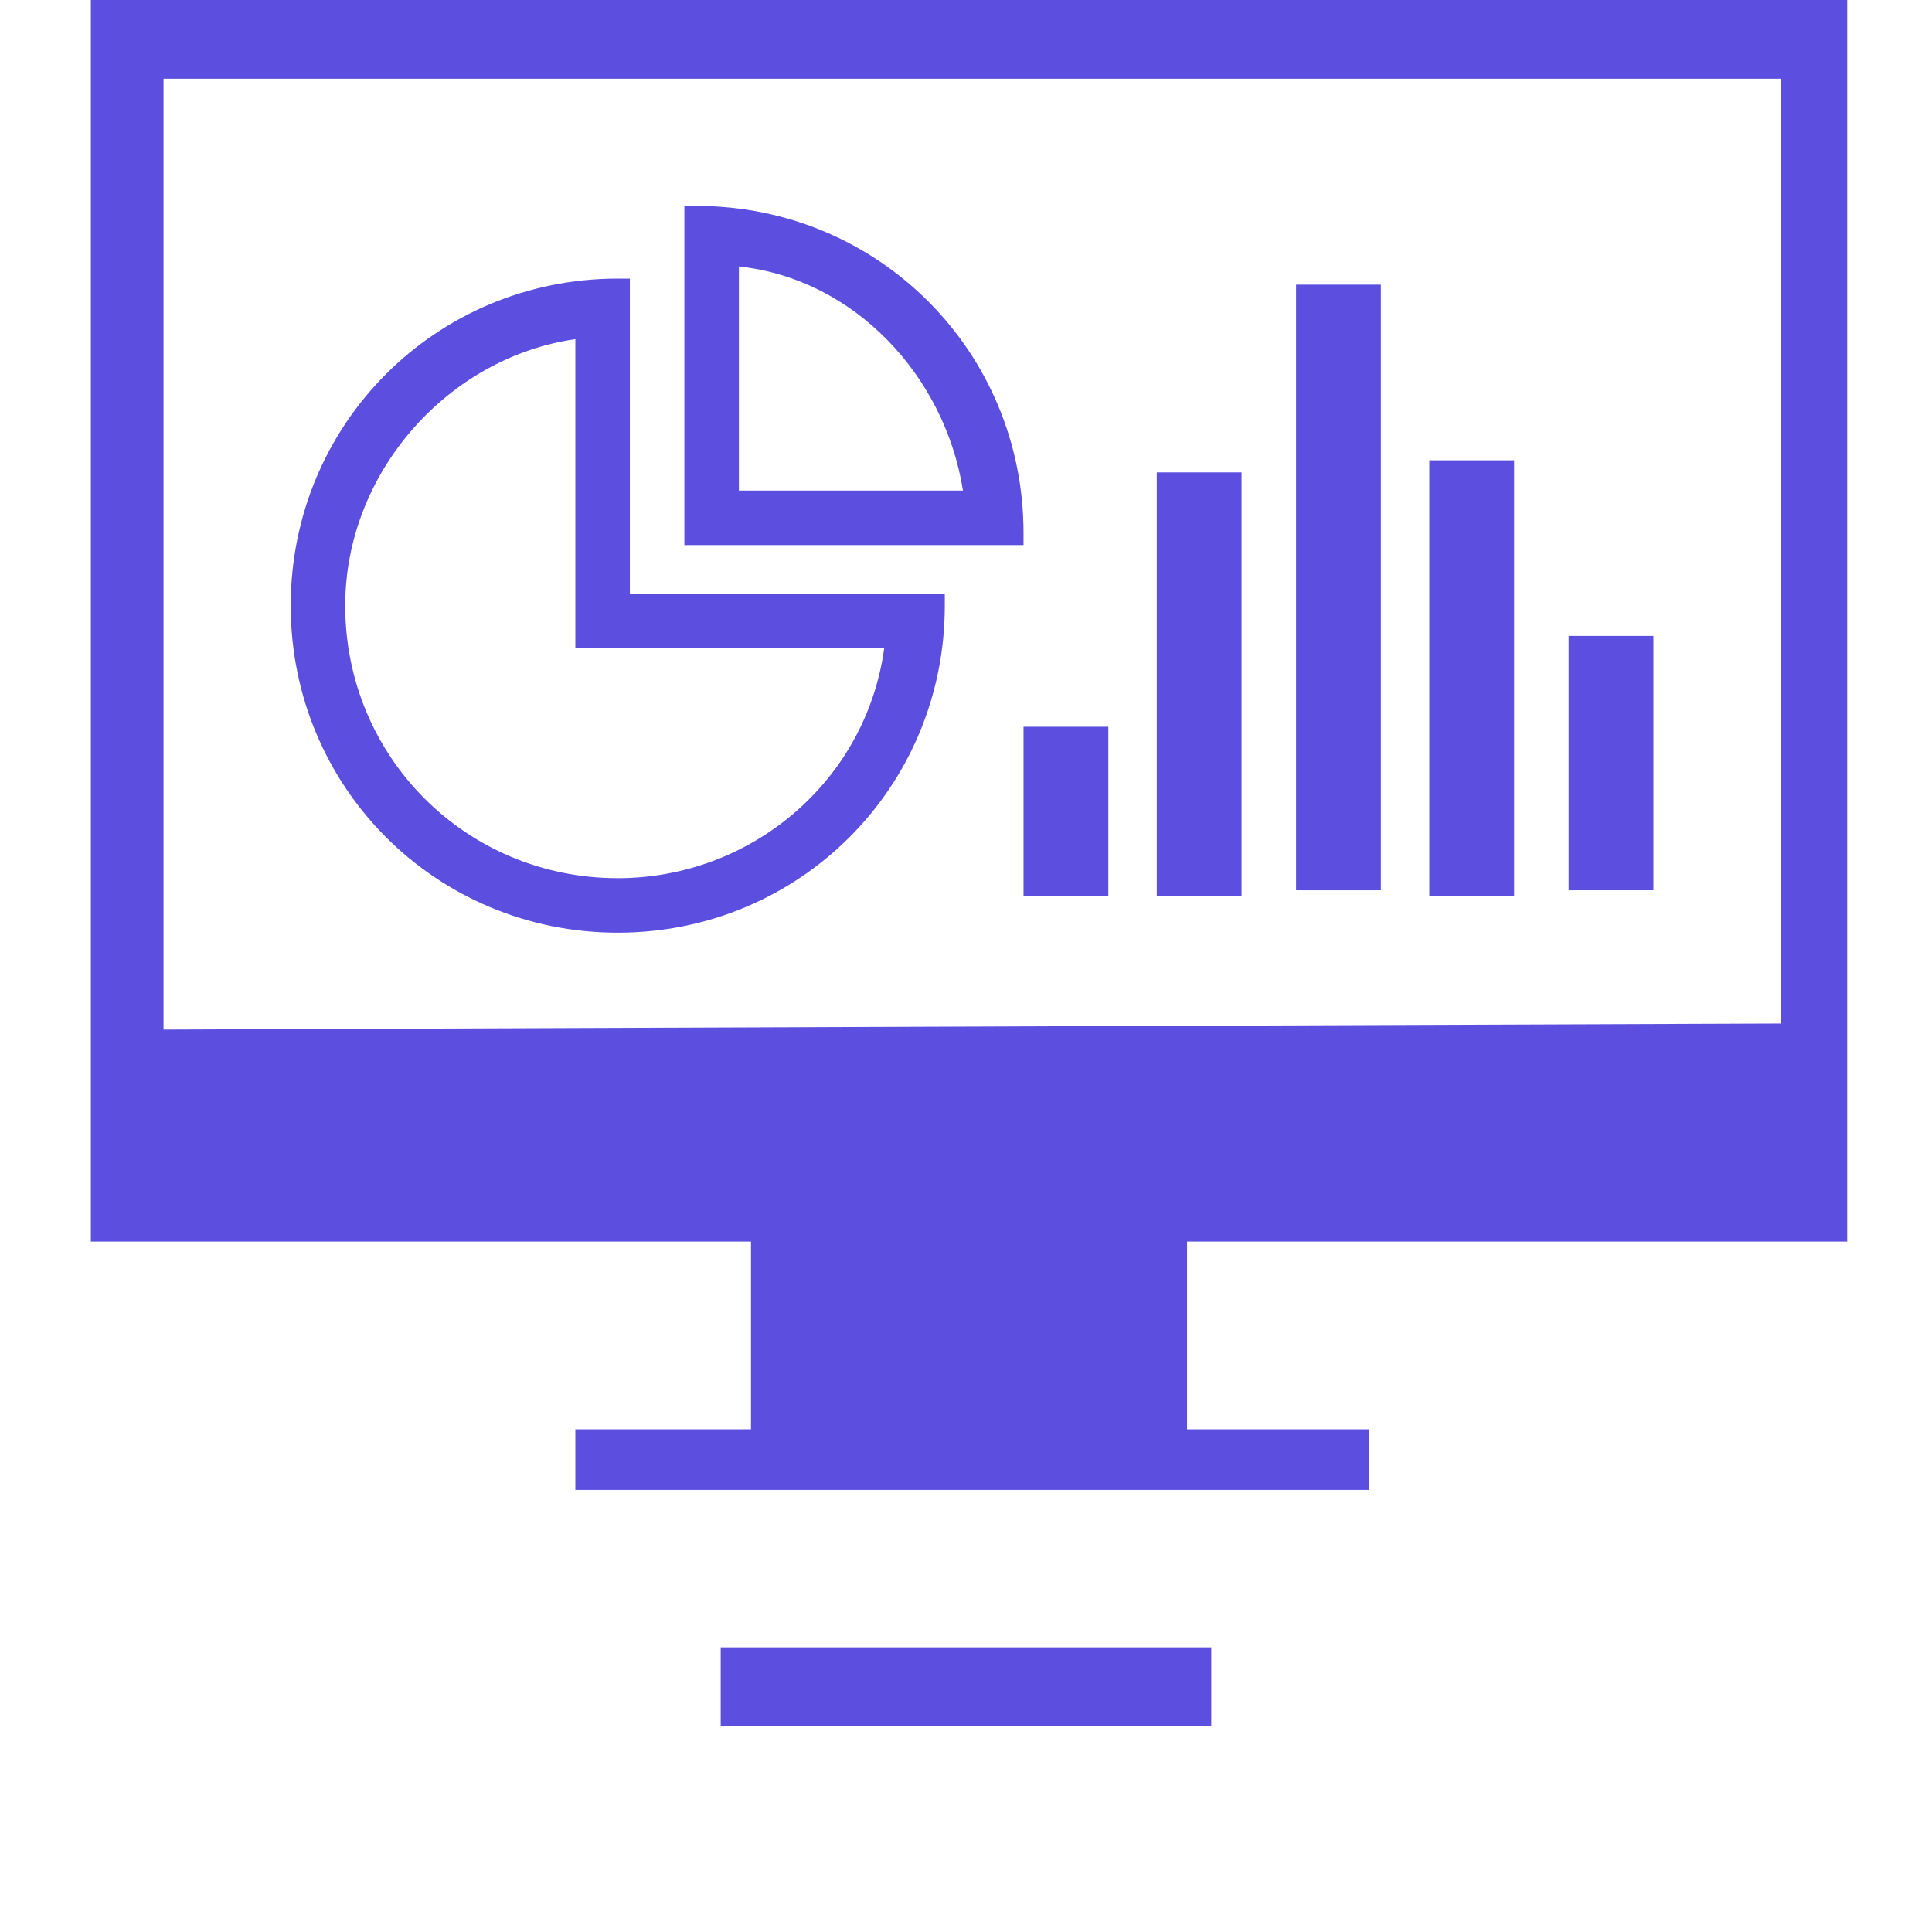
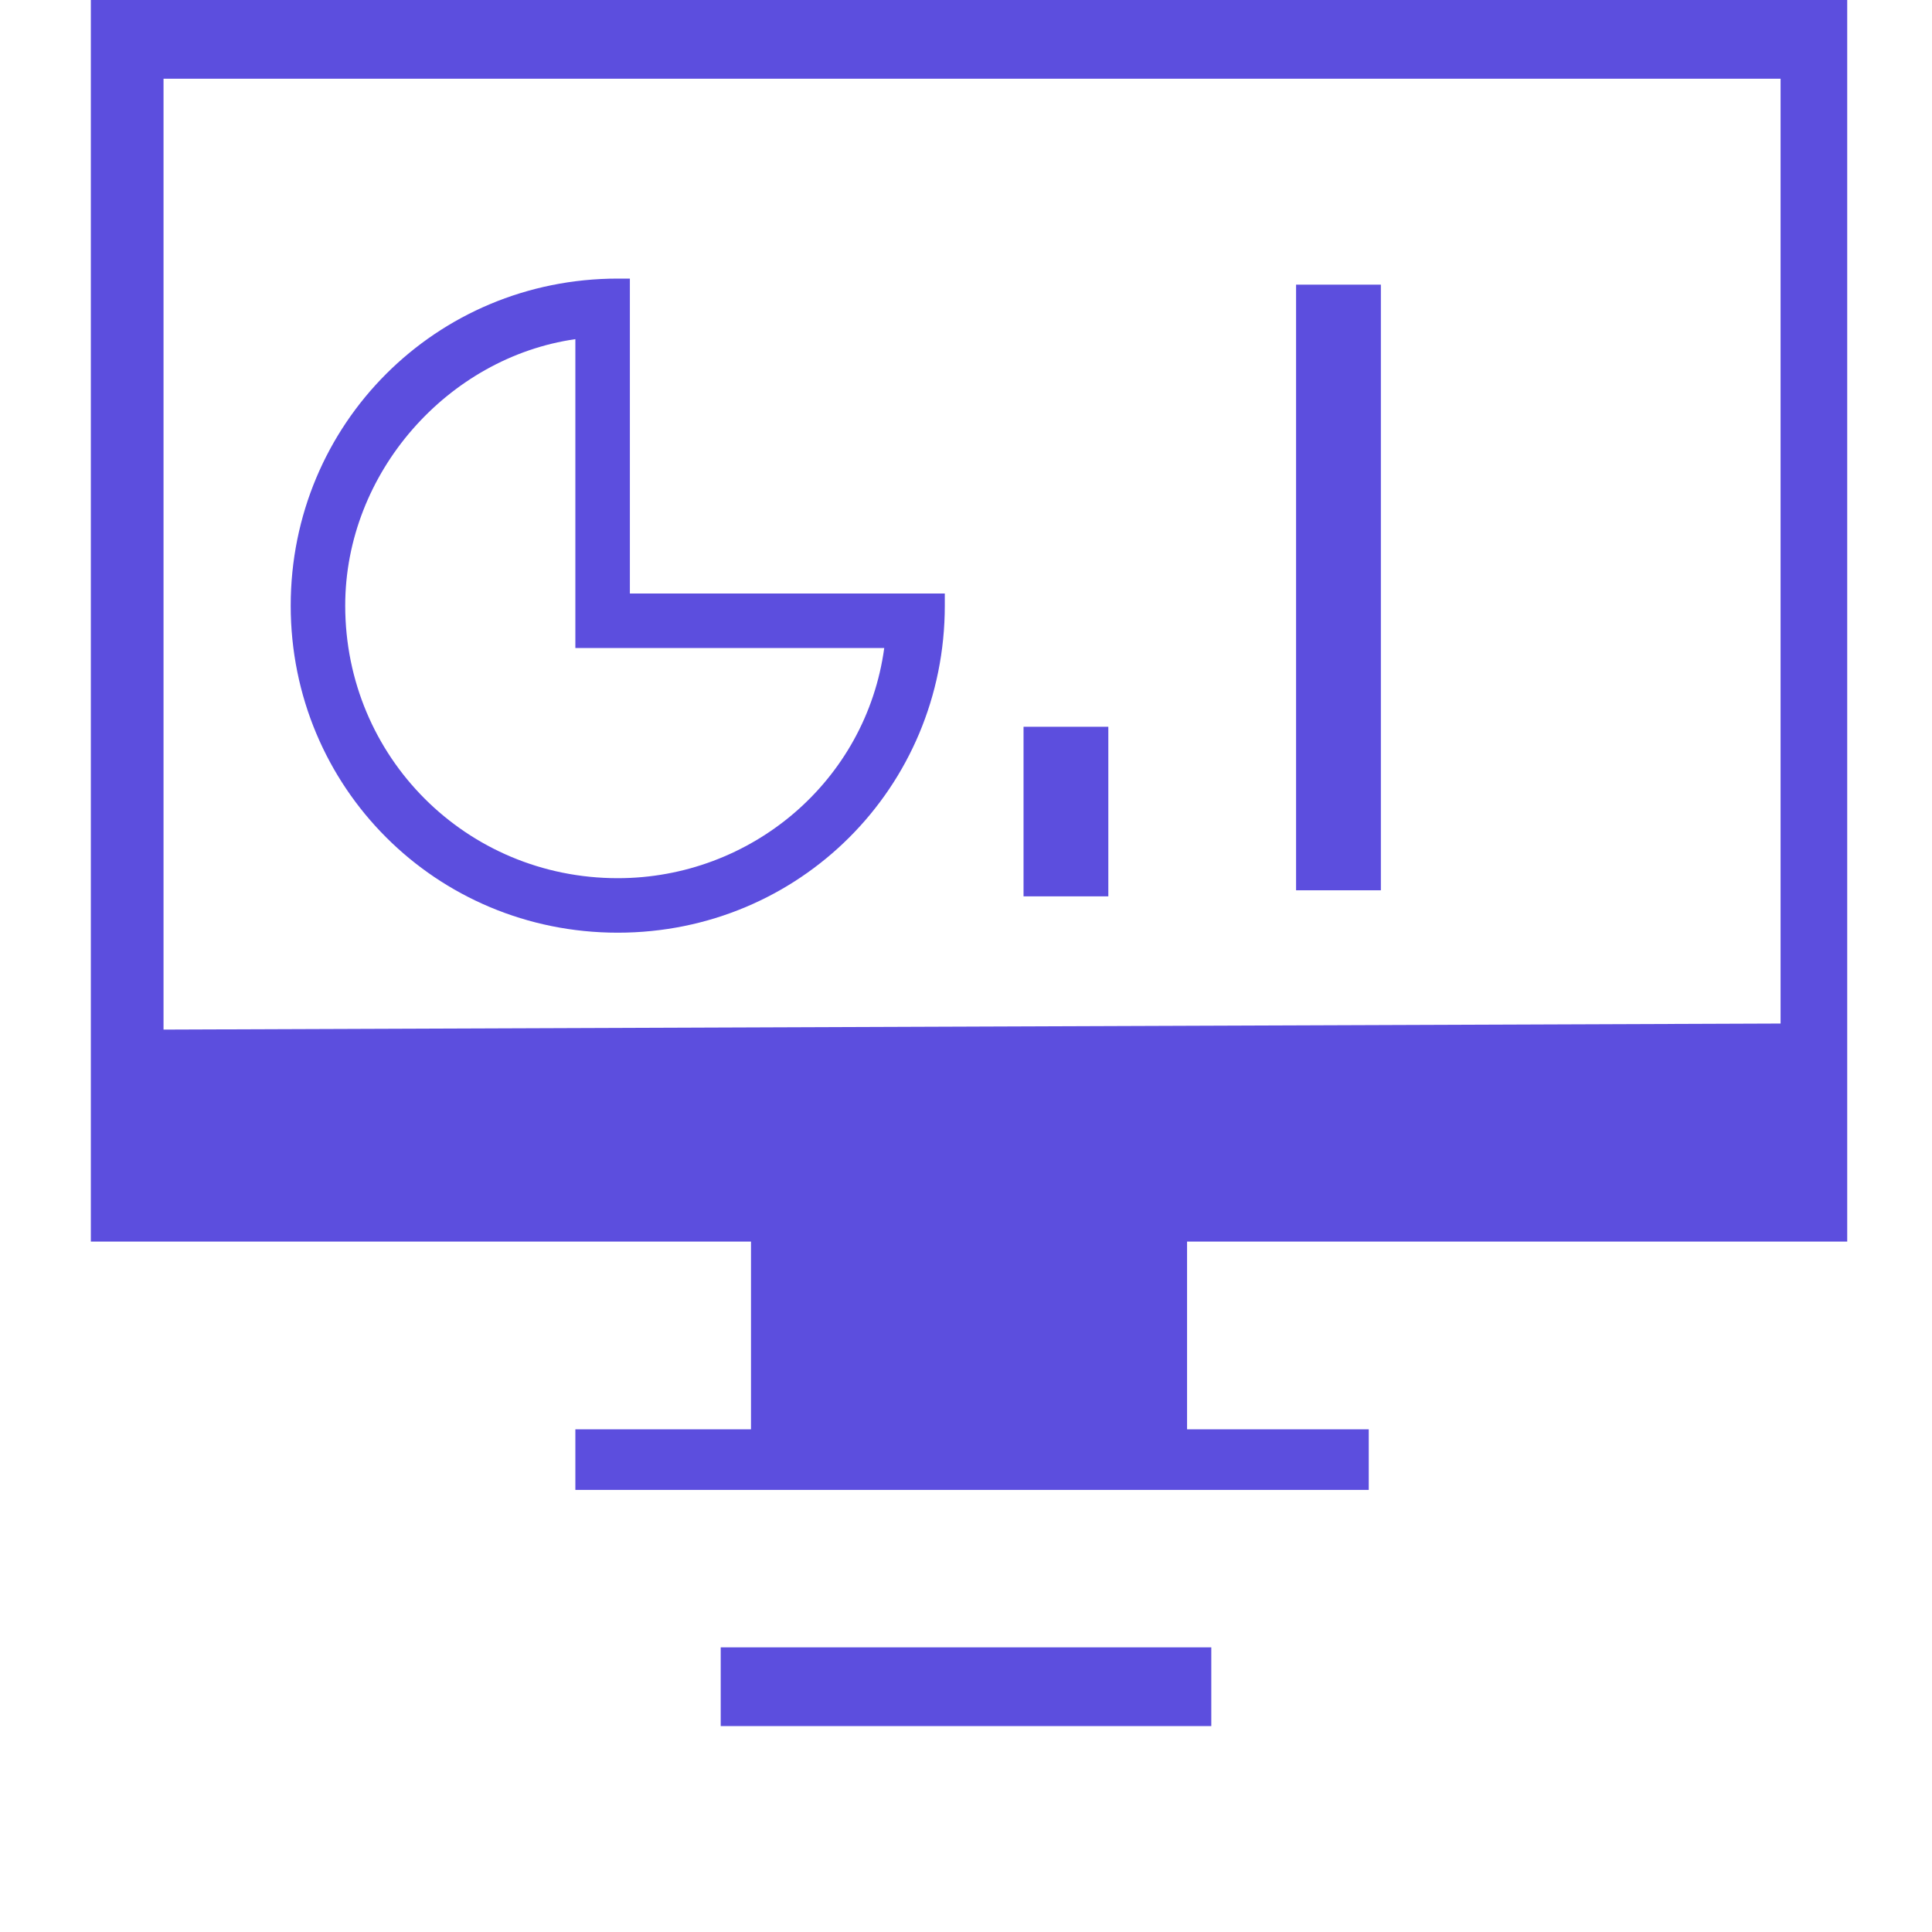
<svg xmlns="http://www.w3.org/2000/svg" version="1.1" id="Layer_1" x="0px" y="0px" viewBox="0 0 31.9 31.9" style="enable-background:new 0 0 31.9 31.9;" xml:space="preserve">
  <style type="text/css">
	.st0{fill-rule:evenodd;clip-rule:evenodd;fill:#5C4EDE;}
	.st1{fill:#5C4EDE;}
</style>
  <rect x="11.9" y="27.2" class="st0" width="8.1" height="1.3" />
  <g>
    <g>
      <g>
        <path class="st1" d="M12.5,23.6h-3v1h13.1v-1h-3v-3.1h10.9V0h-29v20.5h10.9V23.6z M2.7,17V1.3h26.7v15.6L2.7,17z" />
      </g>
    </g>
    <path class="st1" d="M10.2,15.4c-3,0-5.4-2.4-5.4-5.4s2.4-5.4,5.4-5.4h0.2v5.2h5.2V10C15.6,13,13.2,15.4,10.2,15.4z M9.5,5.6   C7.4,5.9,5.7,7.8,5.7,10c0,2.5,2,4.5,4.5,4.5c2.2,0,4.1-1.6,4.4-3.8H9.5V5.6z" />
-     <path class="st1" d="M11.3,9V3.4h0.2c3,0,5.4,2.4,5.4,5.4V9H11.3z M15.9,8.1c-0.3-1.9-1.8-3.5-3.7-3.7v3.7H15.9z" />
    <rect x="16.9" y="12" class="st1" width="1.4" height="2.8" />
-     <rect x="19.1" y="7.8" class="st1" width="1.4" height="7" />
    <rect x="21.4" y="4.7" class="st1" width="1.4" height="10" />
-     <rect x="23.6" y="7.6" class="st1" width="1.4" height="7.2" />
-     <rect x="25.9" y="10.5" class="st1" width="1.4" height="4.2" />
  </g>
</svg>